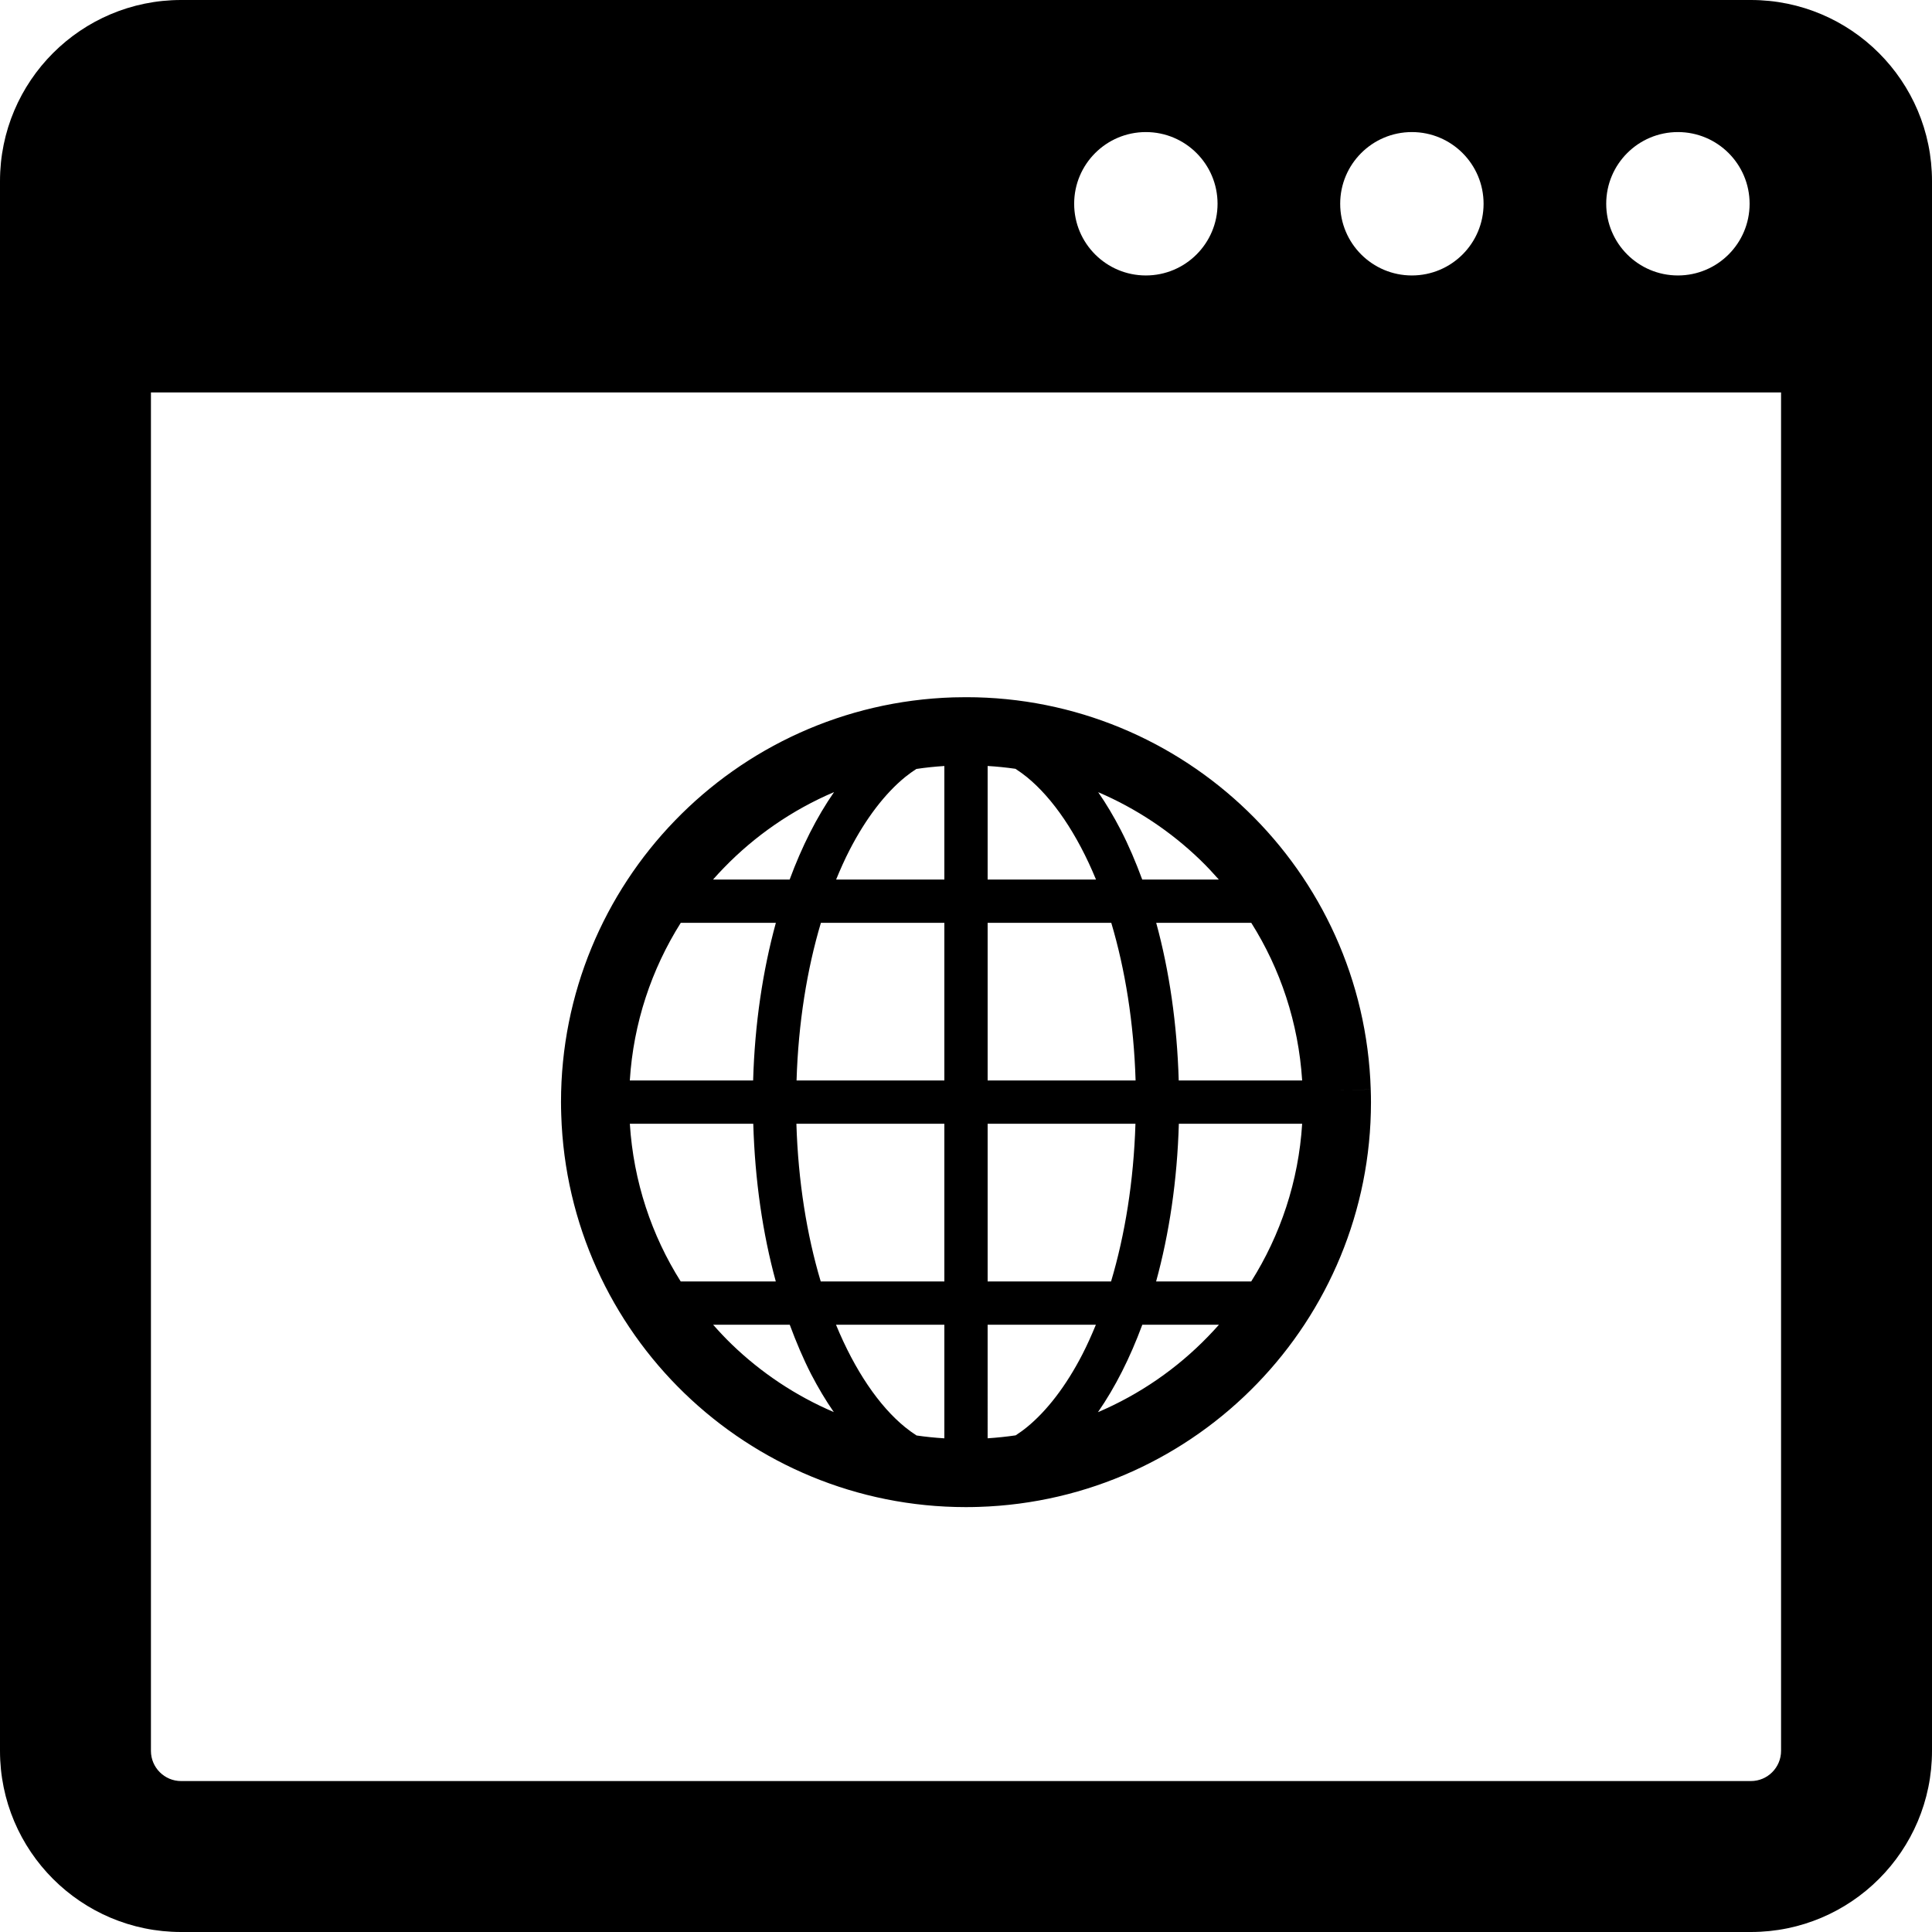
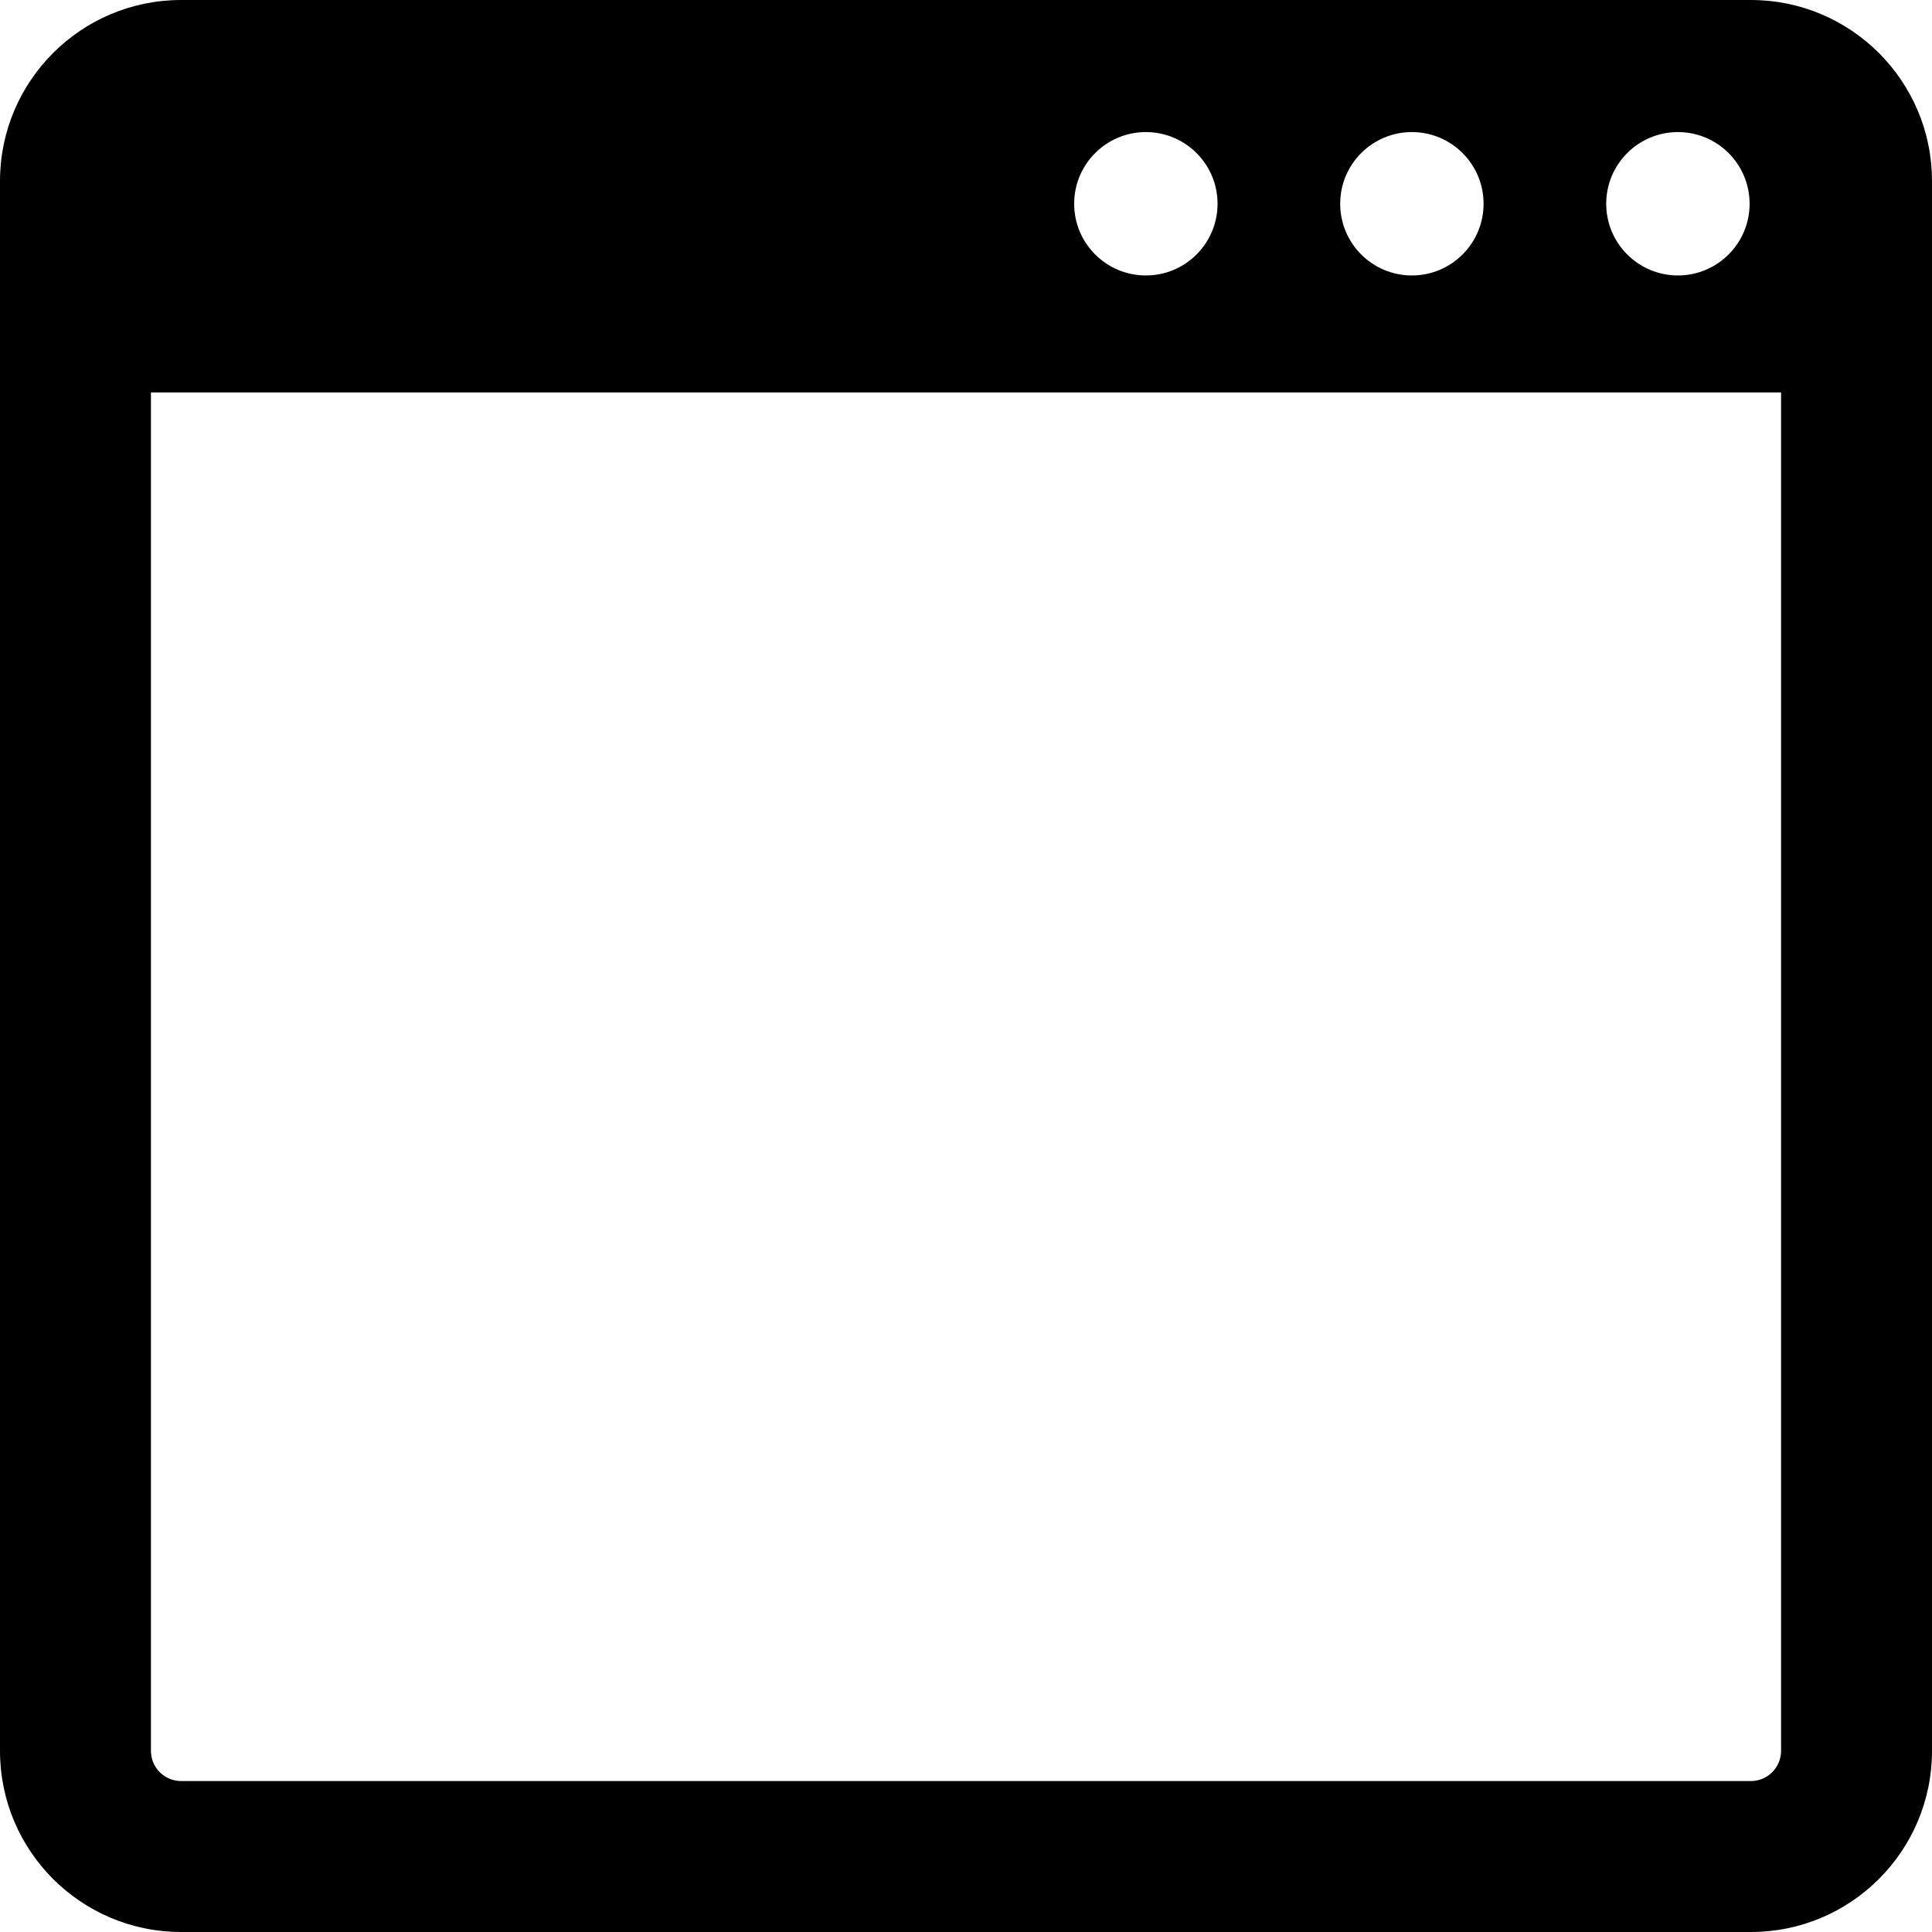
<svg xmlns="http://www.w3.org/2000/svg" height="800px" width="800px" version="1.1" id="_x32_" viewBox="0 0 512 512" xml:space="preserve">
  <style type="text/css">
	.st0{fill:#000000;}
</style>
  <g>
-     <path class="st0" d="M181.374,369.211c19.336,18.703,45.727,30.187,74.563,30.187c1.133,0,2.281-0.015,3.422-0.054   c29.023-0.906,55.07-13.305,73.774-32.656c18.703-19.321,30.187-45.719,30.187-74.555c0-1.133-0.015-2.274-0.062-3.414l-9,0.281   l9-0.289c-0.906-29.023-13.297-55.062-32.641-73.766c-19.336-18.703-45.726-30.188-74.57-30.18c-1.141,0-2.281,0.016-3.422,0.047   c-29.016,0.906-55.062,13.305-73.766,32.656c-18.703,19.321-30.187,45.719-30.187,74.562c0,1.133,0.023,2.282,0.062,3.414   C149.64,324.469,162.031,350.508,181.374,369.211z M320.164,354.164c-8.226,8.508-18.133,15.367-29.195,20.078   c4.594-6.618,8.515-14.43,11.758-23.18h20.312C322.102,352.118,321.148,353.156,320.164,354.164z M331.586,339.594h-25.203   c3.477-12.656,5.594-26.781,6.023-41.781h32.68C344.133,313.078,339.32,327.321,331.586,339.594z M331.602,244.562   c7.703,12.219,12.5,26.438,13.484,41.782h-32.711c-0.437-14.977-2.5-29.125-5.969-41.782H331.602z M318.086,227.906   c1.719,1.656,3.344,3.406,4.922,5.187h-20.304c-1.719-4.648-3.594-9.078-5.703-13.156c-1.844-3.57-3.836-6.914-5.969-10   C301.109,214.25,310.281,220.359,318.086,227.906z M261.734,202.992c2.484,0.149,4.945,0.398,7.374,0.75   c1.008,0.664,2.016,1.375,3.031,2.195c6.86,5.594,13.321,15.023,18.313,27.156h-28.718V202.992z M261.734,244.562H294.5   c3.679,12.336,5.976,26.562,6.445,41.782h-39.21V244.562z M261.734,297.813h39.171c-0.468,15.234-2.781,29.453-6.461,41.781h-32.71   V297.813z M261.734,351.062h28.687c-1.141,2.766-2.328,5.43-3.602,7.898c-4.32,8.375-9.398,14.946-14.68,19.258   c-0.992,0.812-1.984,1.507-2.976,2.164c-2.446,0.359-4.93,0.617-7.43,0.781V351.062z M180.39,339.594   c-7.695-12.203-12.5-26.43-13.477-41.781h32.711c0.438,14.977,2.5,29.125,5.969,41.781H180.39z M193.906,356.25   c-1.718-1.657-3.343-3.398-4.922-5.188h20.305c1.726,4.657,3.602,9.086,5.695,13.164c1.859,3.57,3.844,6.914,5.985,9.993   C210.874,369.906,201.718,363.797,193.906,356.25z M250.266,381.172c-2.485-0.156-4.954-0.398-7.375-0.758   c-1.016-0.657-2.016-1.375-3.031-2.195c-6.867-5.578-13.321-15.016-18.313-27.157h28.719V381.172z M250.266,339.594H217.5   c-3.688-12.328-5.985-26.562-6.446-41.781h39.211V339.594z M250.266,286.344h-39.172c0.469-15.226,2.766-29.438,6.453-41.782   h32.719V286.344z M225.179,225.203c4.321-8.375,9.391-14.946,14.68-19.266c0.992-0.805,1.984-1.508,2.984-2.156   c2.438-0.367,4.922-0.626,7.422-0.782v30.094h-28.688C222.71,230.344,223.906,227.664,225.179,225.203z M191.828,229.992   c8.226-8.5,18.141-15.367,29.203-20.078c-4.594,6.617-8.531,14.43-11.766,23.179h-20.305   C189.89,232.039,190.843,231,191.828,229.992z M180.406,244.562h25.203c-3.469,12.672-5.594,26.797-6.023,41.782h-32.68   C167.859,271.086,172.672,256.844,180.406,244.562z" />
    <path class="st0" d="M464,0H48C21.492,0,0,21.492,0,48v416c0,26.508,21.492,48,48,48h416c26.507,0,48-21.492,48-48V48   C512,21.492,490.507,0,464,0z M444.664,35c10.492,0,19,8.508,19,19s-8.508,19-19,19s-19-8.508-19-19S434.172,35,444.664,35z    M374.164,35c10.492,0,19,8.508,19,19s-8.508,19-19,19s-19-8.508-19-19S363.672,35,374.164,35z M303.664,35   c10.492,0,19,8.508,19,19s-8.508,19-19,19s-19-8.508-19-19S293.172,35,303.664,35z M472,464c0,4.406-3.586,8-8,8H48   c-4.414,0-8-3.594-8-8V104h432V464z" />
  </g>
</svg>